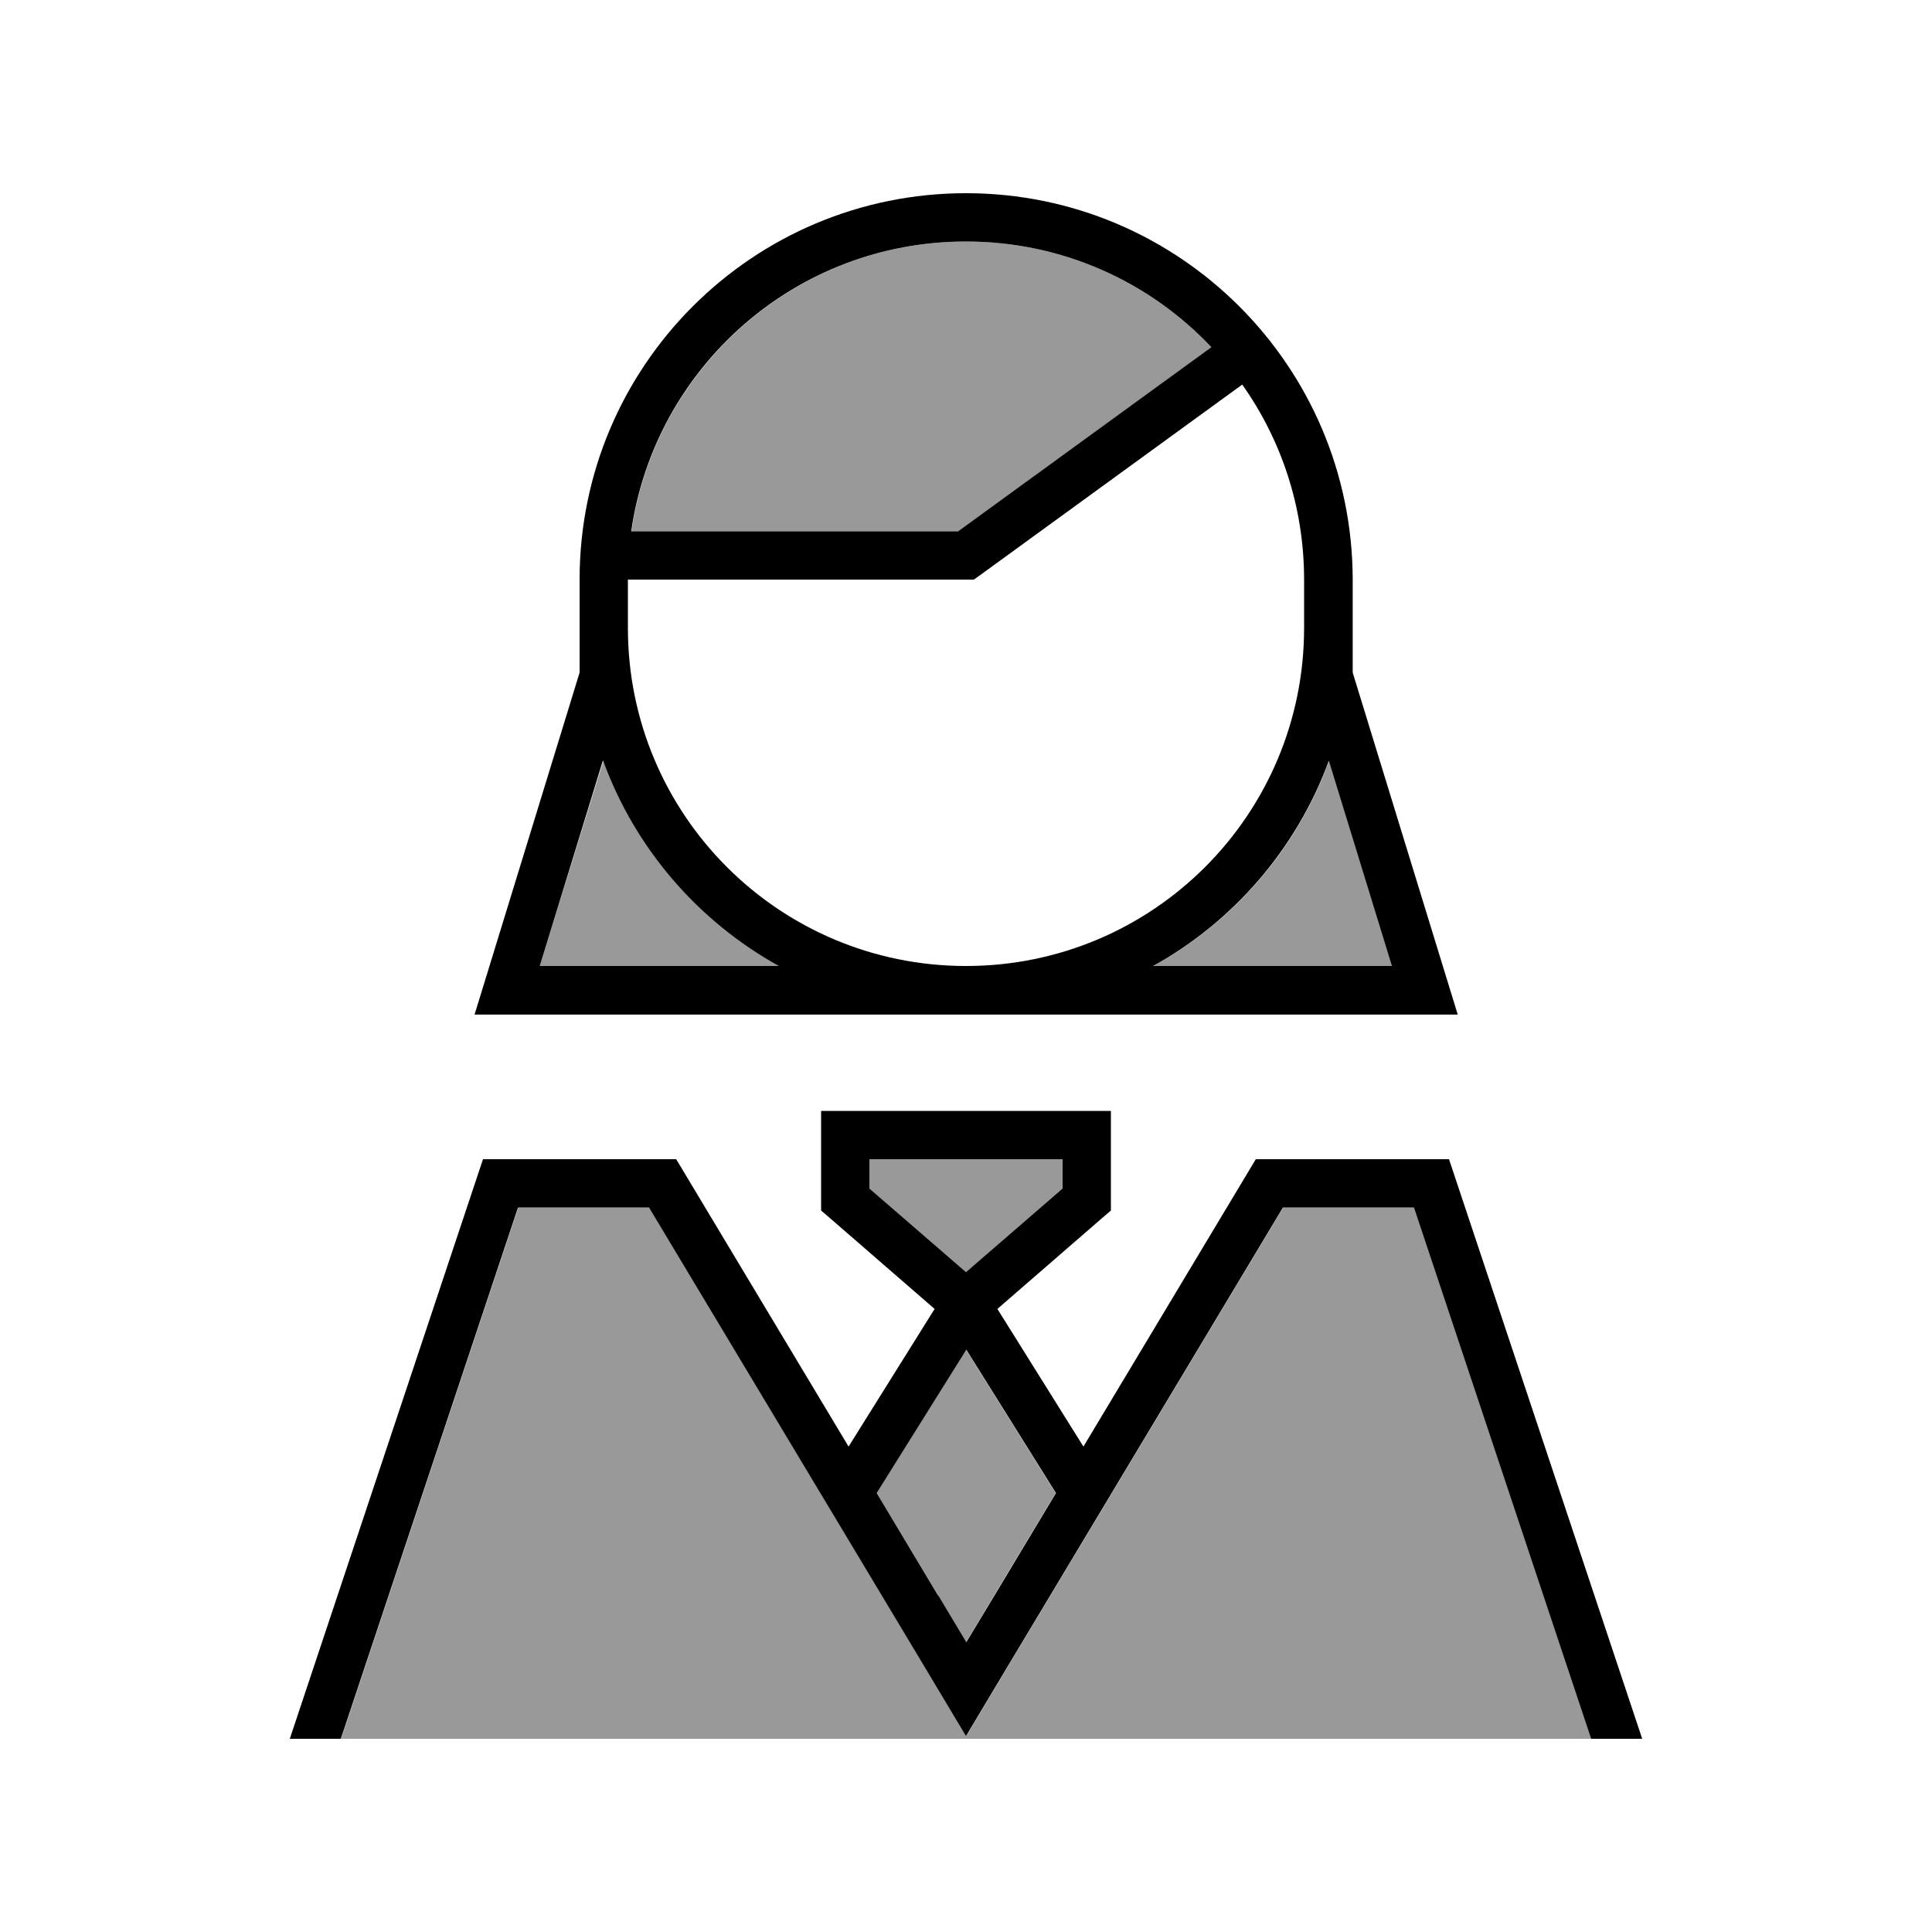
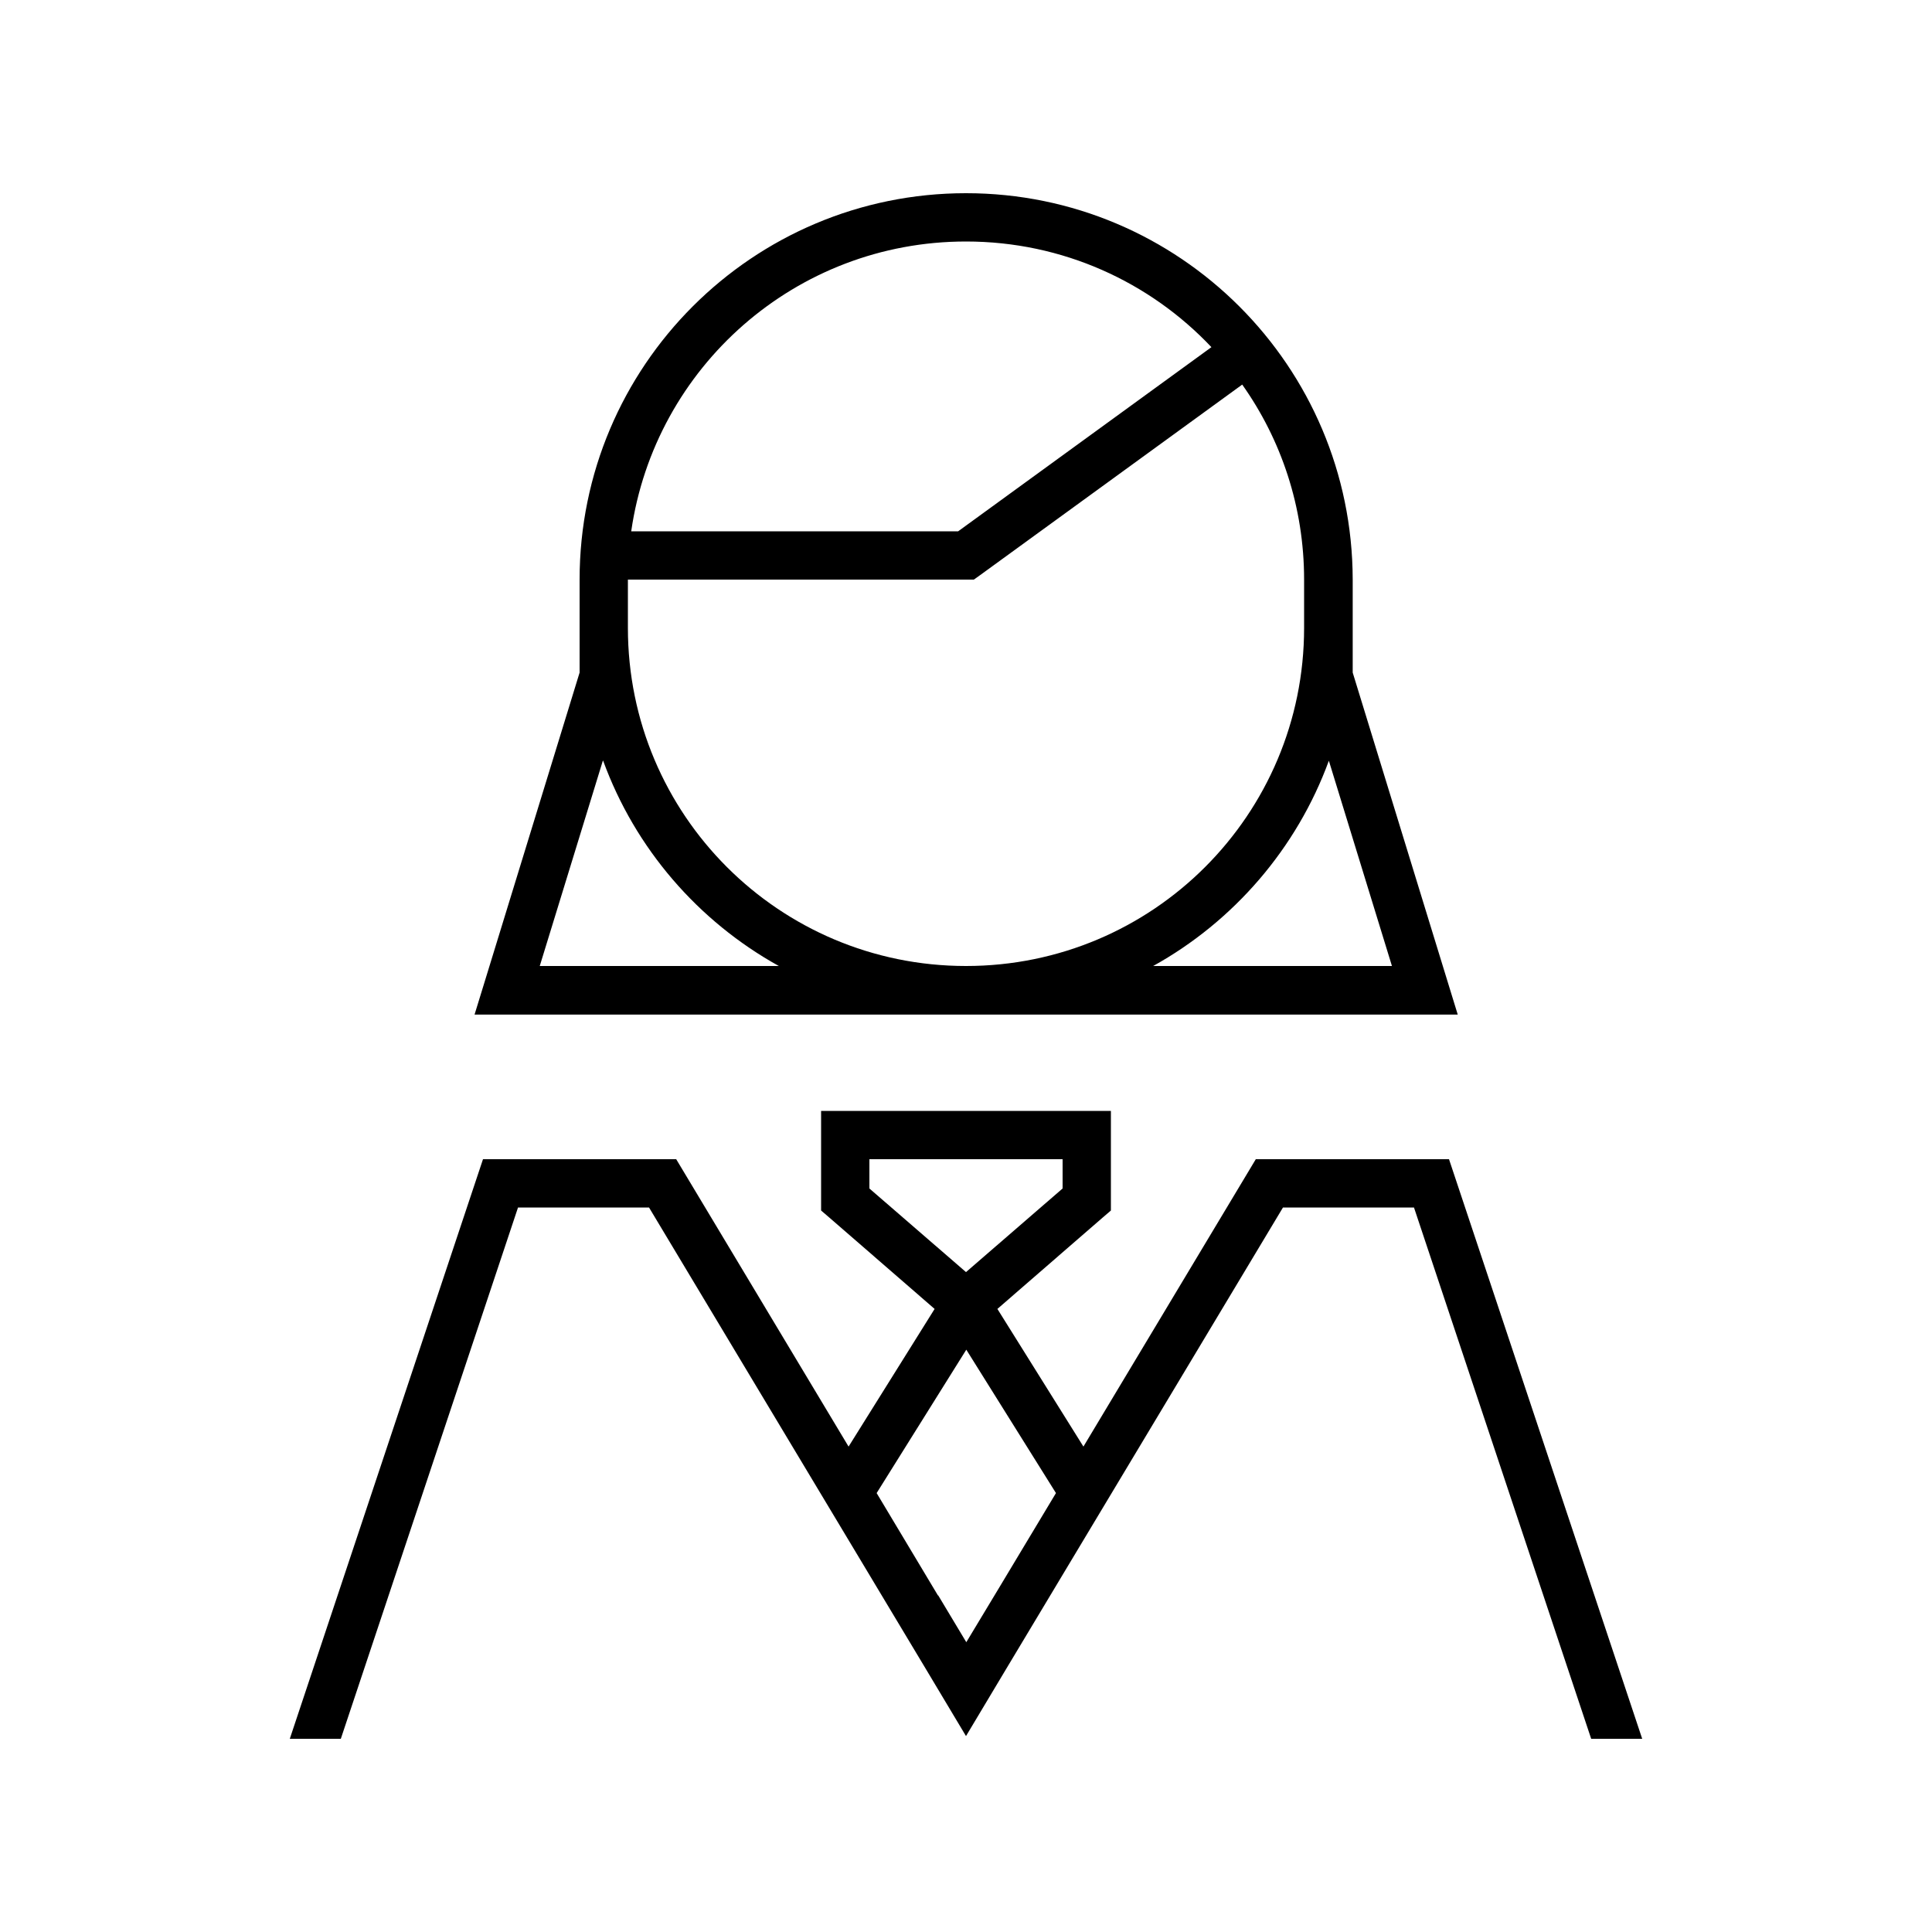
<svg xmlns="http://www.w3.org/2000/svg" viewBox="0 0 640 640">
-   <path opacity=".4" fill="currentColor" d="M112.9 576L527.2 576L468.5 400L425.1 400L333.8 552.2L320.1 575.1L306.4 552.2L215.1 400L171.7 400L113 576zM178.9 320L258.1 320C231.4 305.2 210.5 281 199.9 252L178.8 320zM209.2 176L317.5 176L401.4 115C381 93.5 352.1 80 320.1 80C263.7 80 217 121.7 209.2 176zM288 384L288 393.7L320 421.4L352 393.7L352 384L288 384zM290.3 494.6C305.7 520.3 315.6 536.7 320 544C324.4 536.7 334.3 520.2 349.7 494.6L320 447.1L290.3 494.6zM382 320L461.2 320L440.3 252C429.7 281.1 408.8 305.2 382.1 320z" />
  <path fill="currentColor" d="M320 80C352 80 380.9 93.4 401.3 115L317.4 176L209.1 176C216.9 121.7 263.5 80 320 80zM324.7 190.5L411.5 127.4C424.4 145.6 432 167.9 432 192L432 208C432 269.9 381.9 320 320 320C258.1 320 208 269.9 208 208L208 192L322.6 192L324.7 190.5zM192 192L192 222.8L160.4 325.7L157.2 336.1L482.9 336.1L479.7 325.7L448.1 222.8L448.1 192C448 121.3 390.7 64 320 64C249.3 64 192 121.3 192 192zM199.8 252C210.4 281.1 231.3 305.2 258 320L178.8 320L199.7 252zM382 320C408.7 305.2 429.6 281 440.2 252L461.1 320L381.9 320zM280 368L272 368L272 401L274.8 403.4L309.6 433.6L281.1 479.2L224 384L160 384L96 576L112.9 576L171.6 400L215 400L306.3 552.2L320 575.1L333.7 552.2L425 400L468.4 400L527.1 576L544 576L480 384L416 384L358.9 479.2L330.4 433.6L365.2 403.4L368 401L368 368L280 368zM310.7 528.5L290.4 494.6L320.1 447.1L349.8 494.6C334.4 520.3 324.5 536.7 320.1 544L310.8 528.5zM288 393.7L288 384L352 384L352 393.7L320 421.4L288 393.7z" />
</svg>